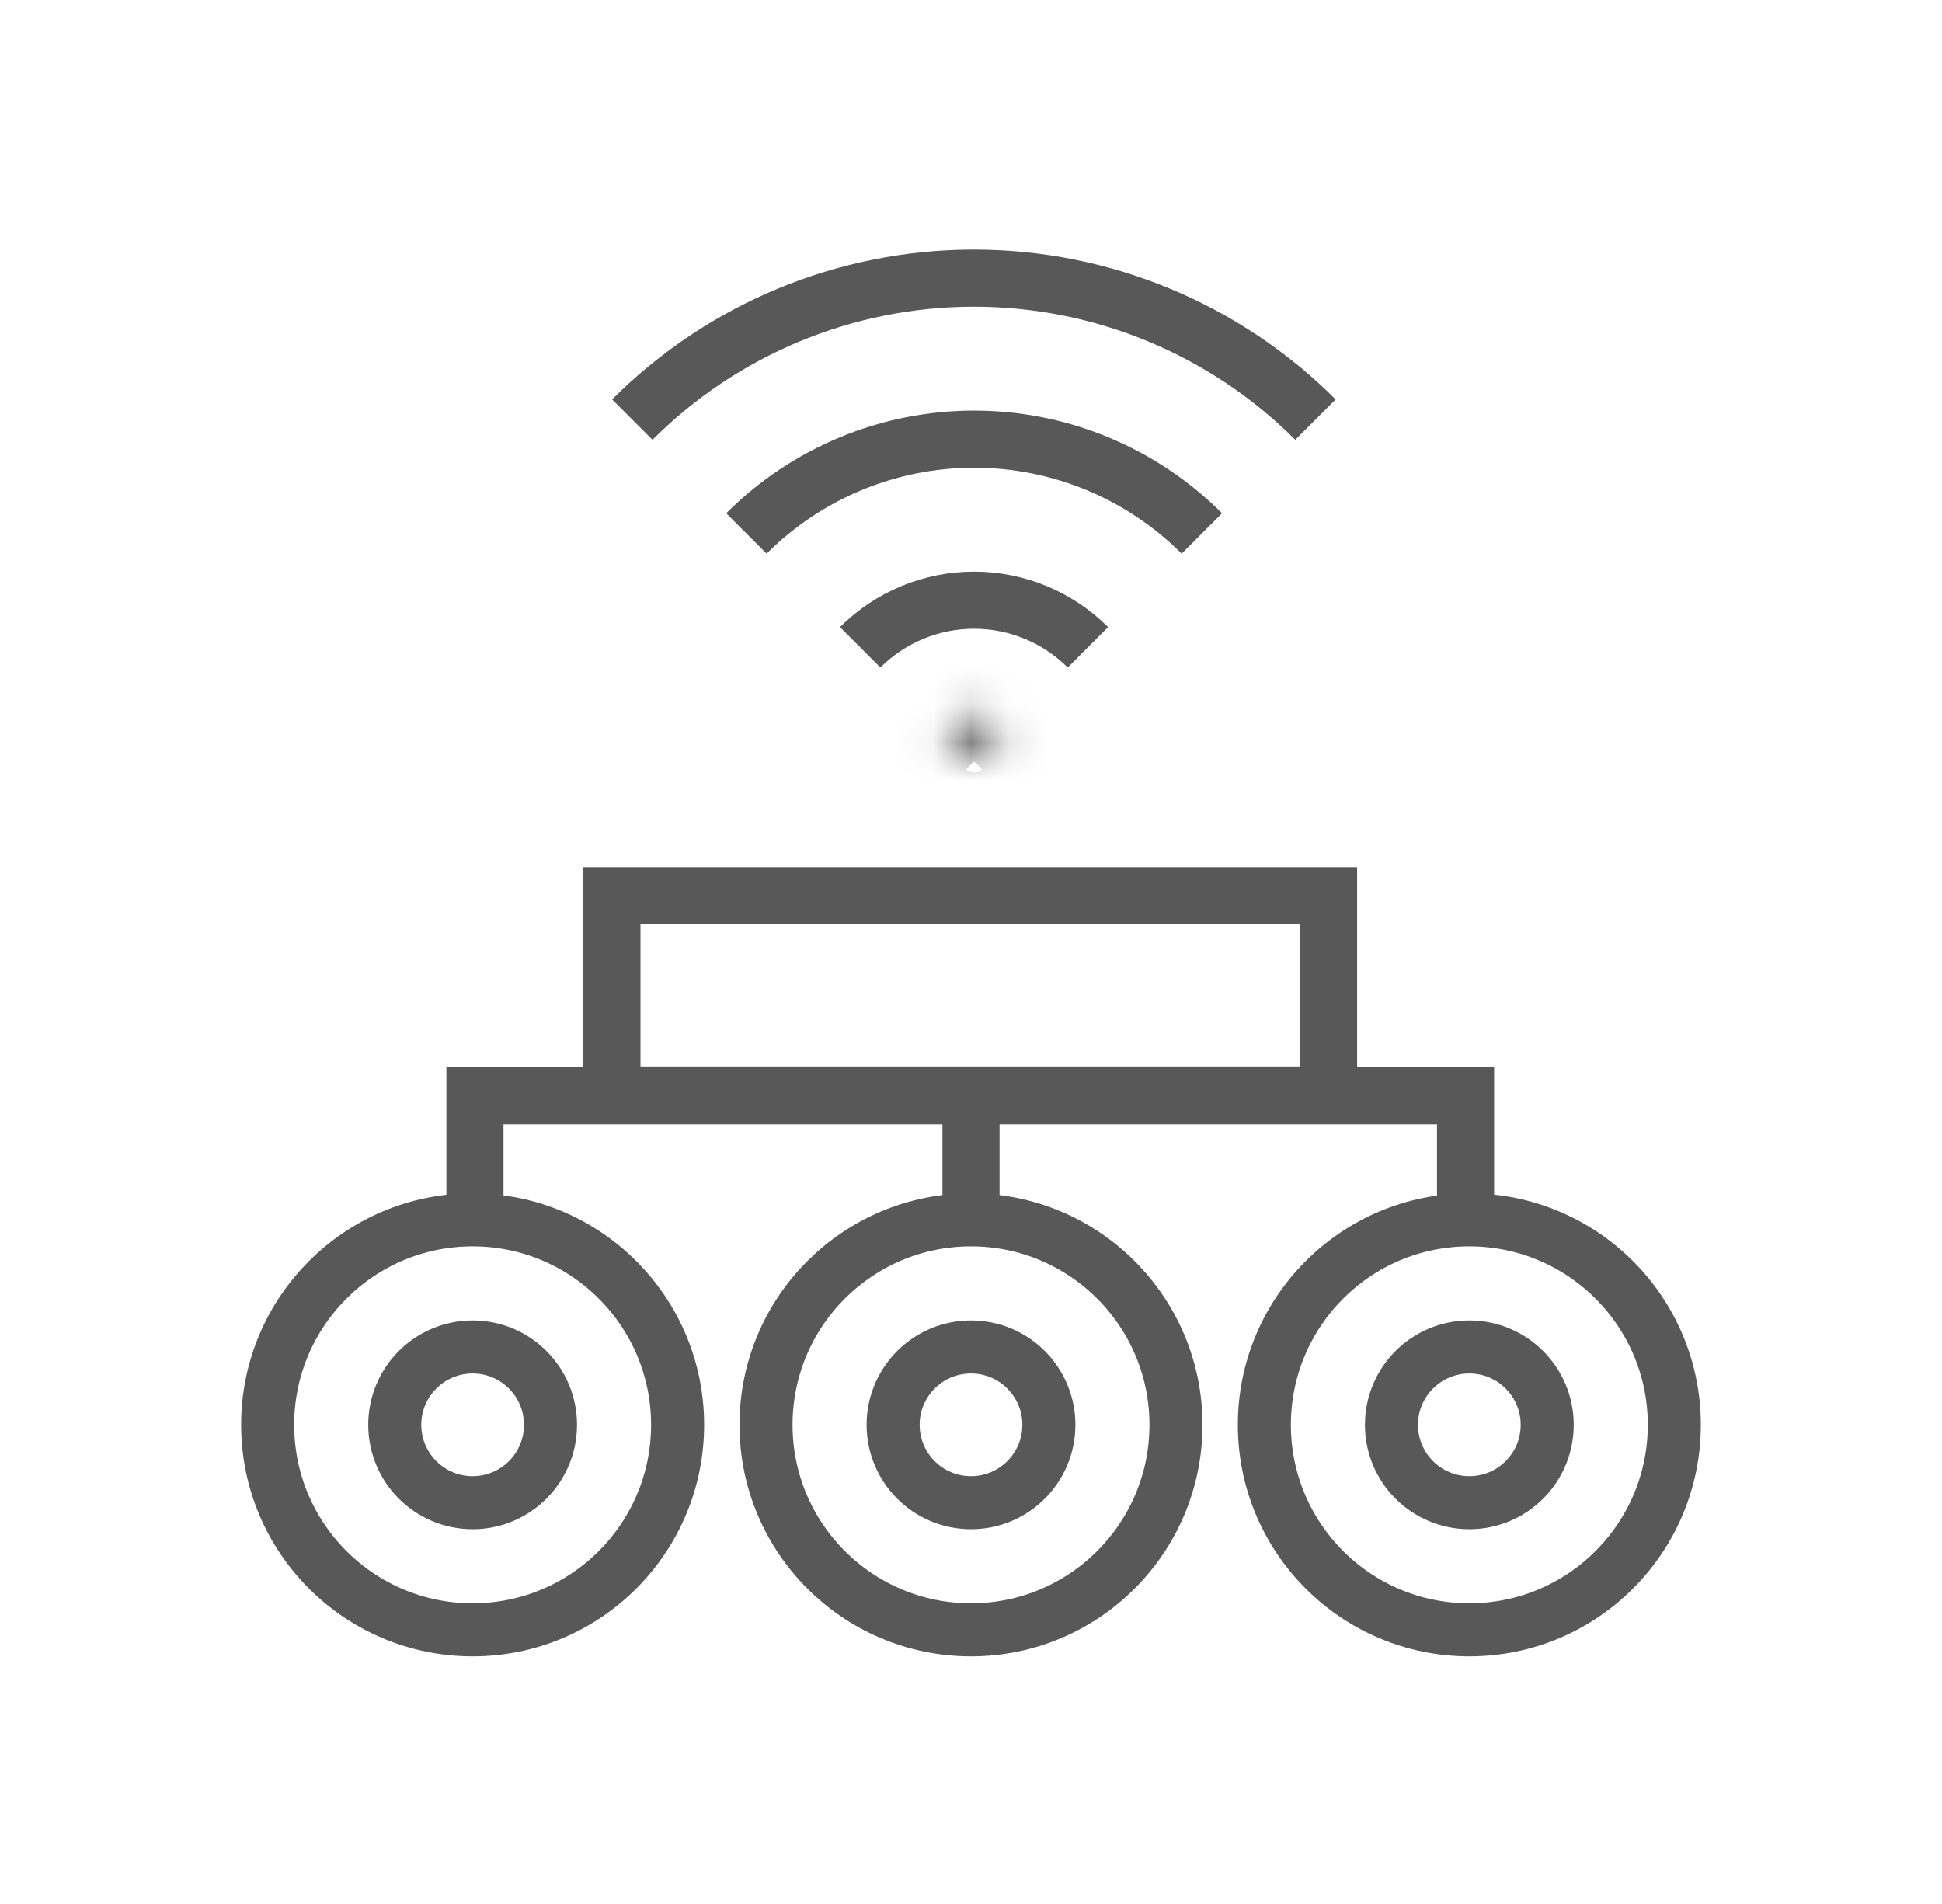
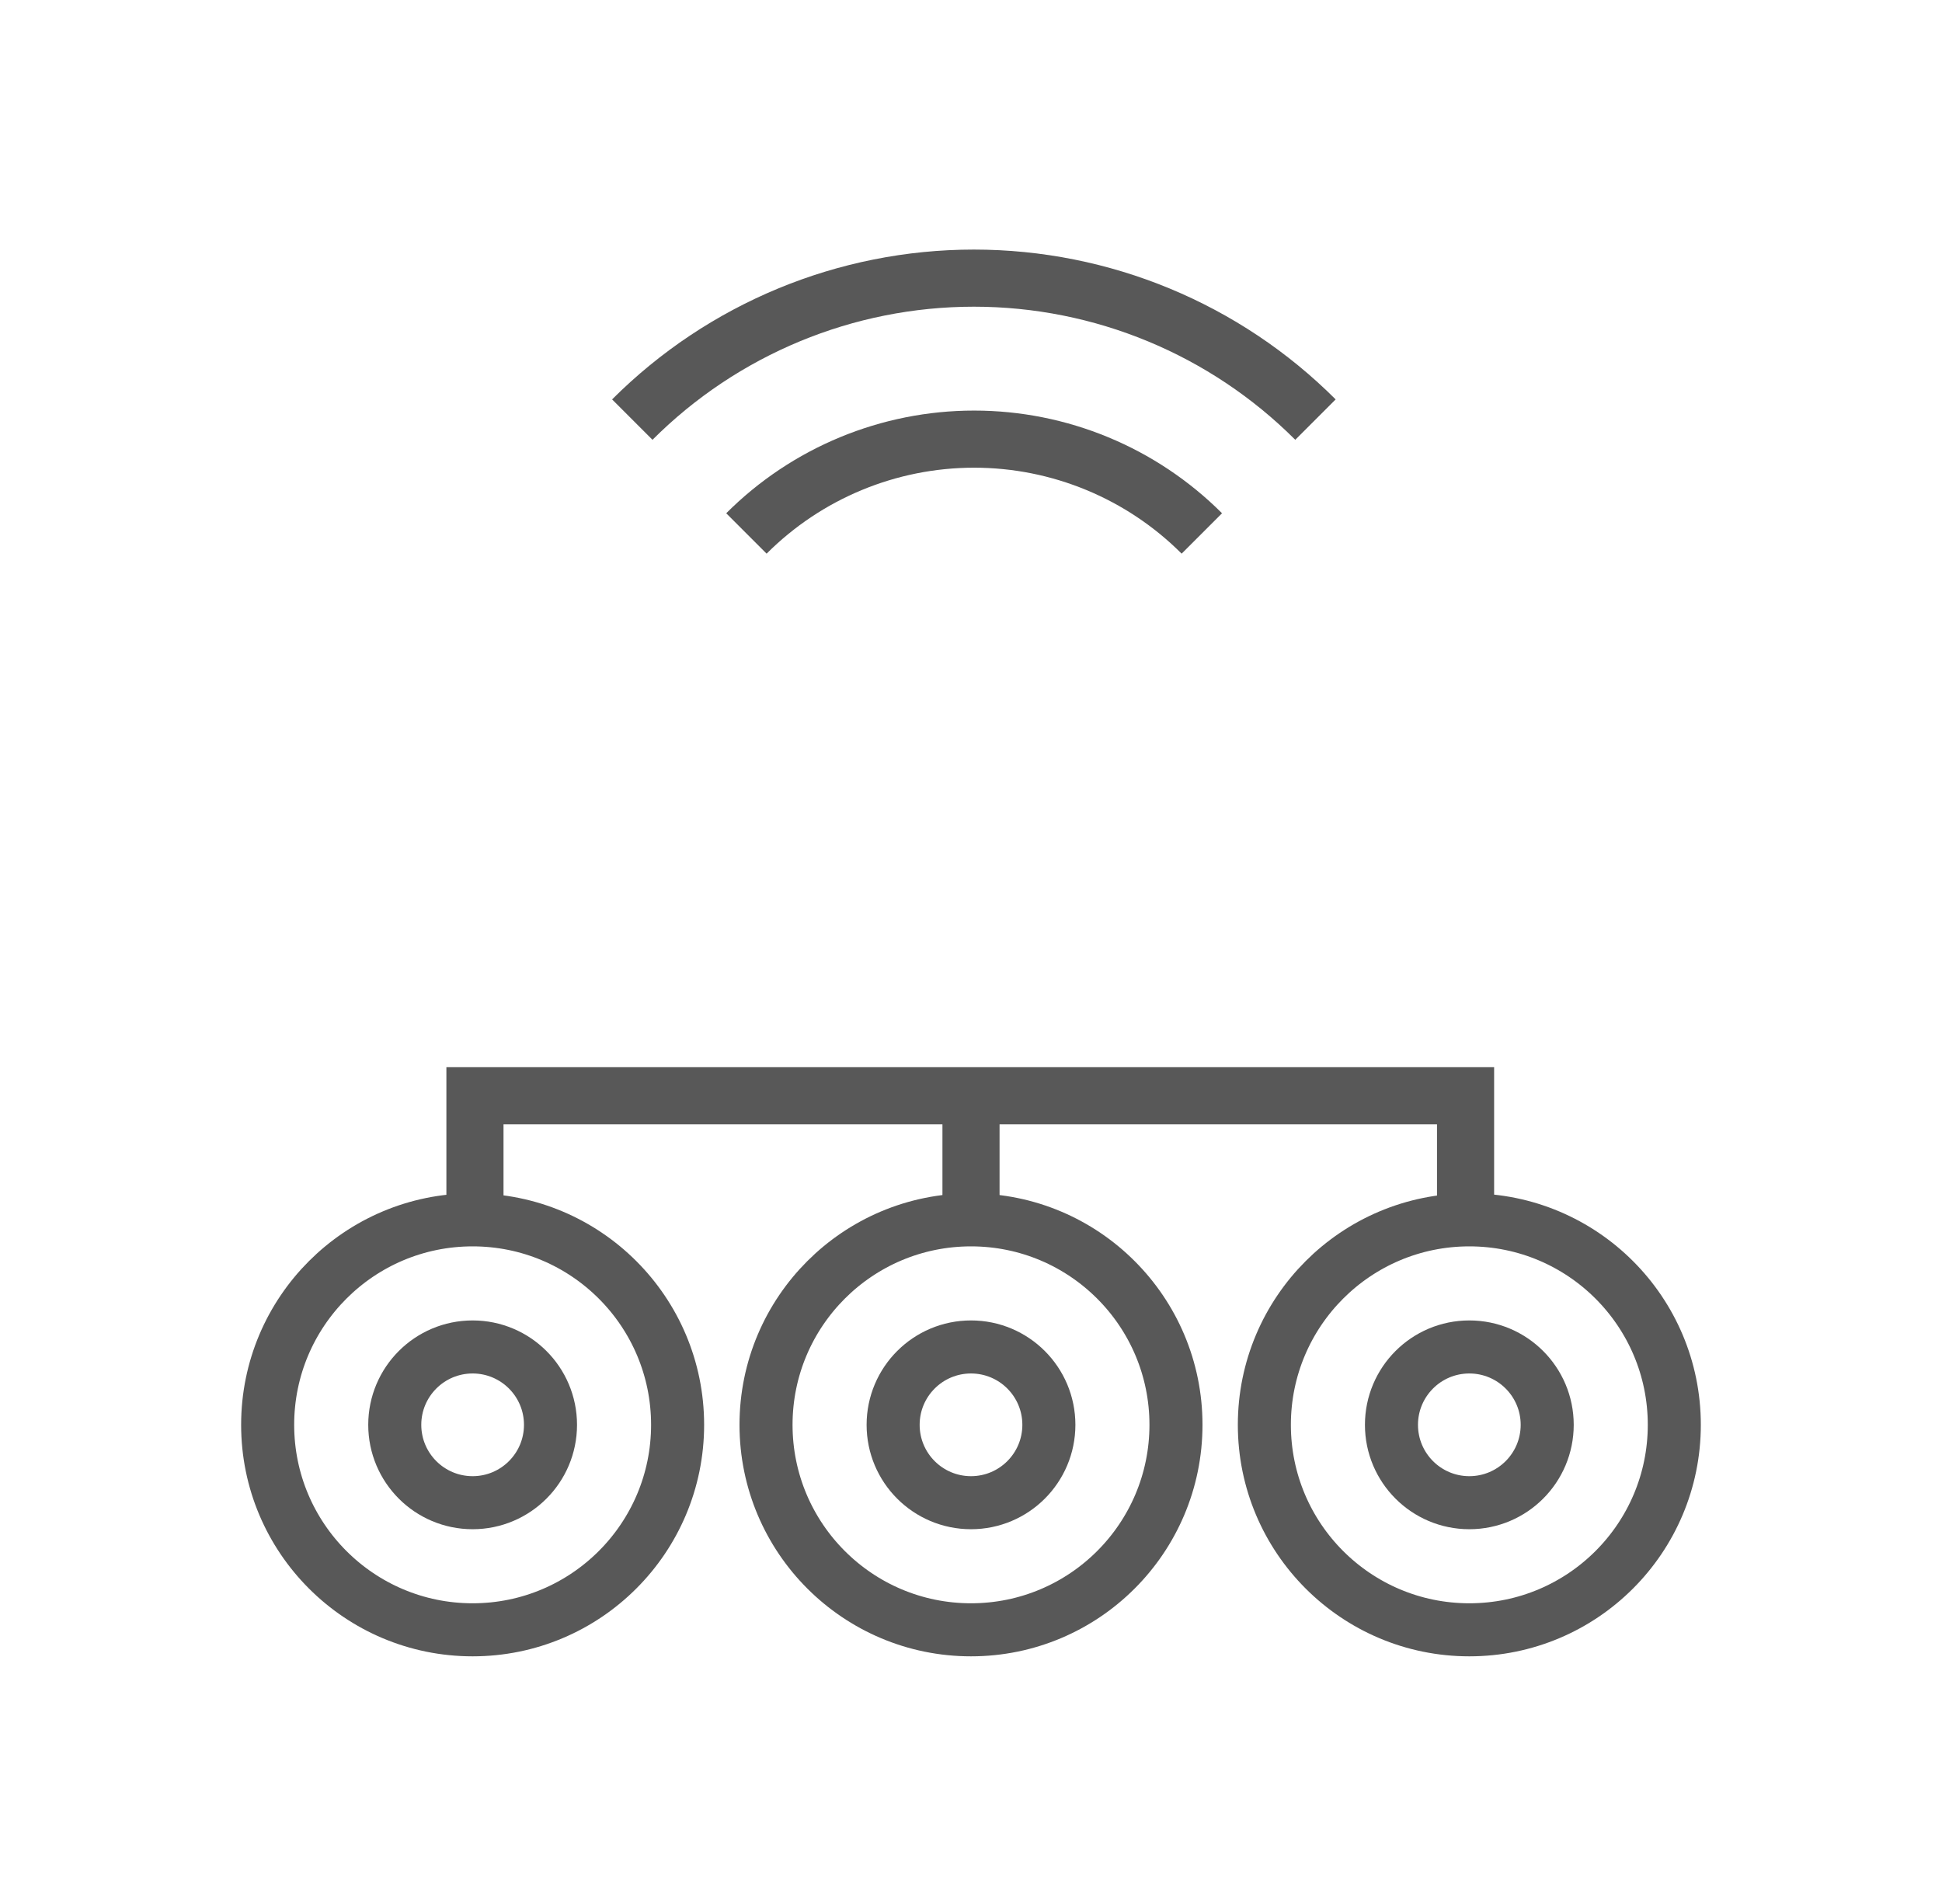
<svg xmlns="http://www.w3.org/2000/svg" width="51" height="50" viewBox="0 0 51 50" fill="none">
  <path d="M34.546 11.019C32.167 8.64 28.94 7.304 25.576 7.304C22.211 7.304 18.985 8.64 16.605 11.019" stroke="#585858" stroke-width="1.5" />
  <path d="M31.562 14.009C29.976 12.423 27.825 11.532 25.582 11.532C23.339 11.532 21.188 12.423 19.602 14.009" stroke="#585858" stroke-width="1.5" />
-   <path d="M28.57 16.999C27.777 16.206 26.701 15.761 25.58 15.761C24.459 15.761 23.383 16.206 22.59 16.999" stroke="#585858" stroke-width="1.5" />
  <mask id="path-4-inside-1_57217_38796" fill="white">
-     <path d="M26.436 19.142C26.209 18.914 25.901 18.787 25.579 18.787C25.258 18.787 24.949 18.914 24.722 19.142L25.579 19.999L26.436 19.142Z" />
-   </mask>
+     </mask>
  <path d="M26.436 19.142C26.209 18.914 25.901 18.787 25.579 18.787C25.258 18.787 24.949 18.914 24.722 19.142L25.579 19.999L26.436 19.142Z" stroke="#585858" stroke-width="3" mask="url(#path-4-inside-1_57217_38796)" />
  <path d="M25.5 28.828C25.5 28.859 25.5 30.625 25.5 31.504" stroke="#585858" stroke-width="1.5" />
  <path d="M12.473 31.457V28.775H38.488V32.008" stroke="#585858" stroke-width="1.5" />
  <circle cx="12.412" cy="37.417" r="5.383" stroke="#585858" stroke-width="1.393" />
  <circle cx="12.412" cy="37.417" r="2.045" stroke="#585858" stroke-width="1.393" />
  <circle cx="25.5" cy="37.417" r="5.383" stroke="#585858" stroke-width="1.393" />
  <circle cx="25.5" cy="37.417" r="2.045" stroke="#585858" stroke-width="1.393" />
  <circle cx="38.587" cy="37.417" r="5.383" stroke="#585858" stroke-width="1.393" />
  <circle cx="38.587" cy="37.417" r="2.045" stroke="#585858" stroke-width="1.393" />
-   <rect x="16.07" y="23.523" width="18.82" height="5.233" stroke="#585858" stroke-width="1.5" />
</svg>